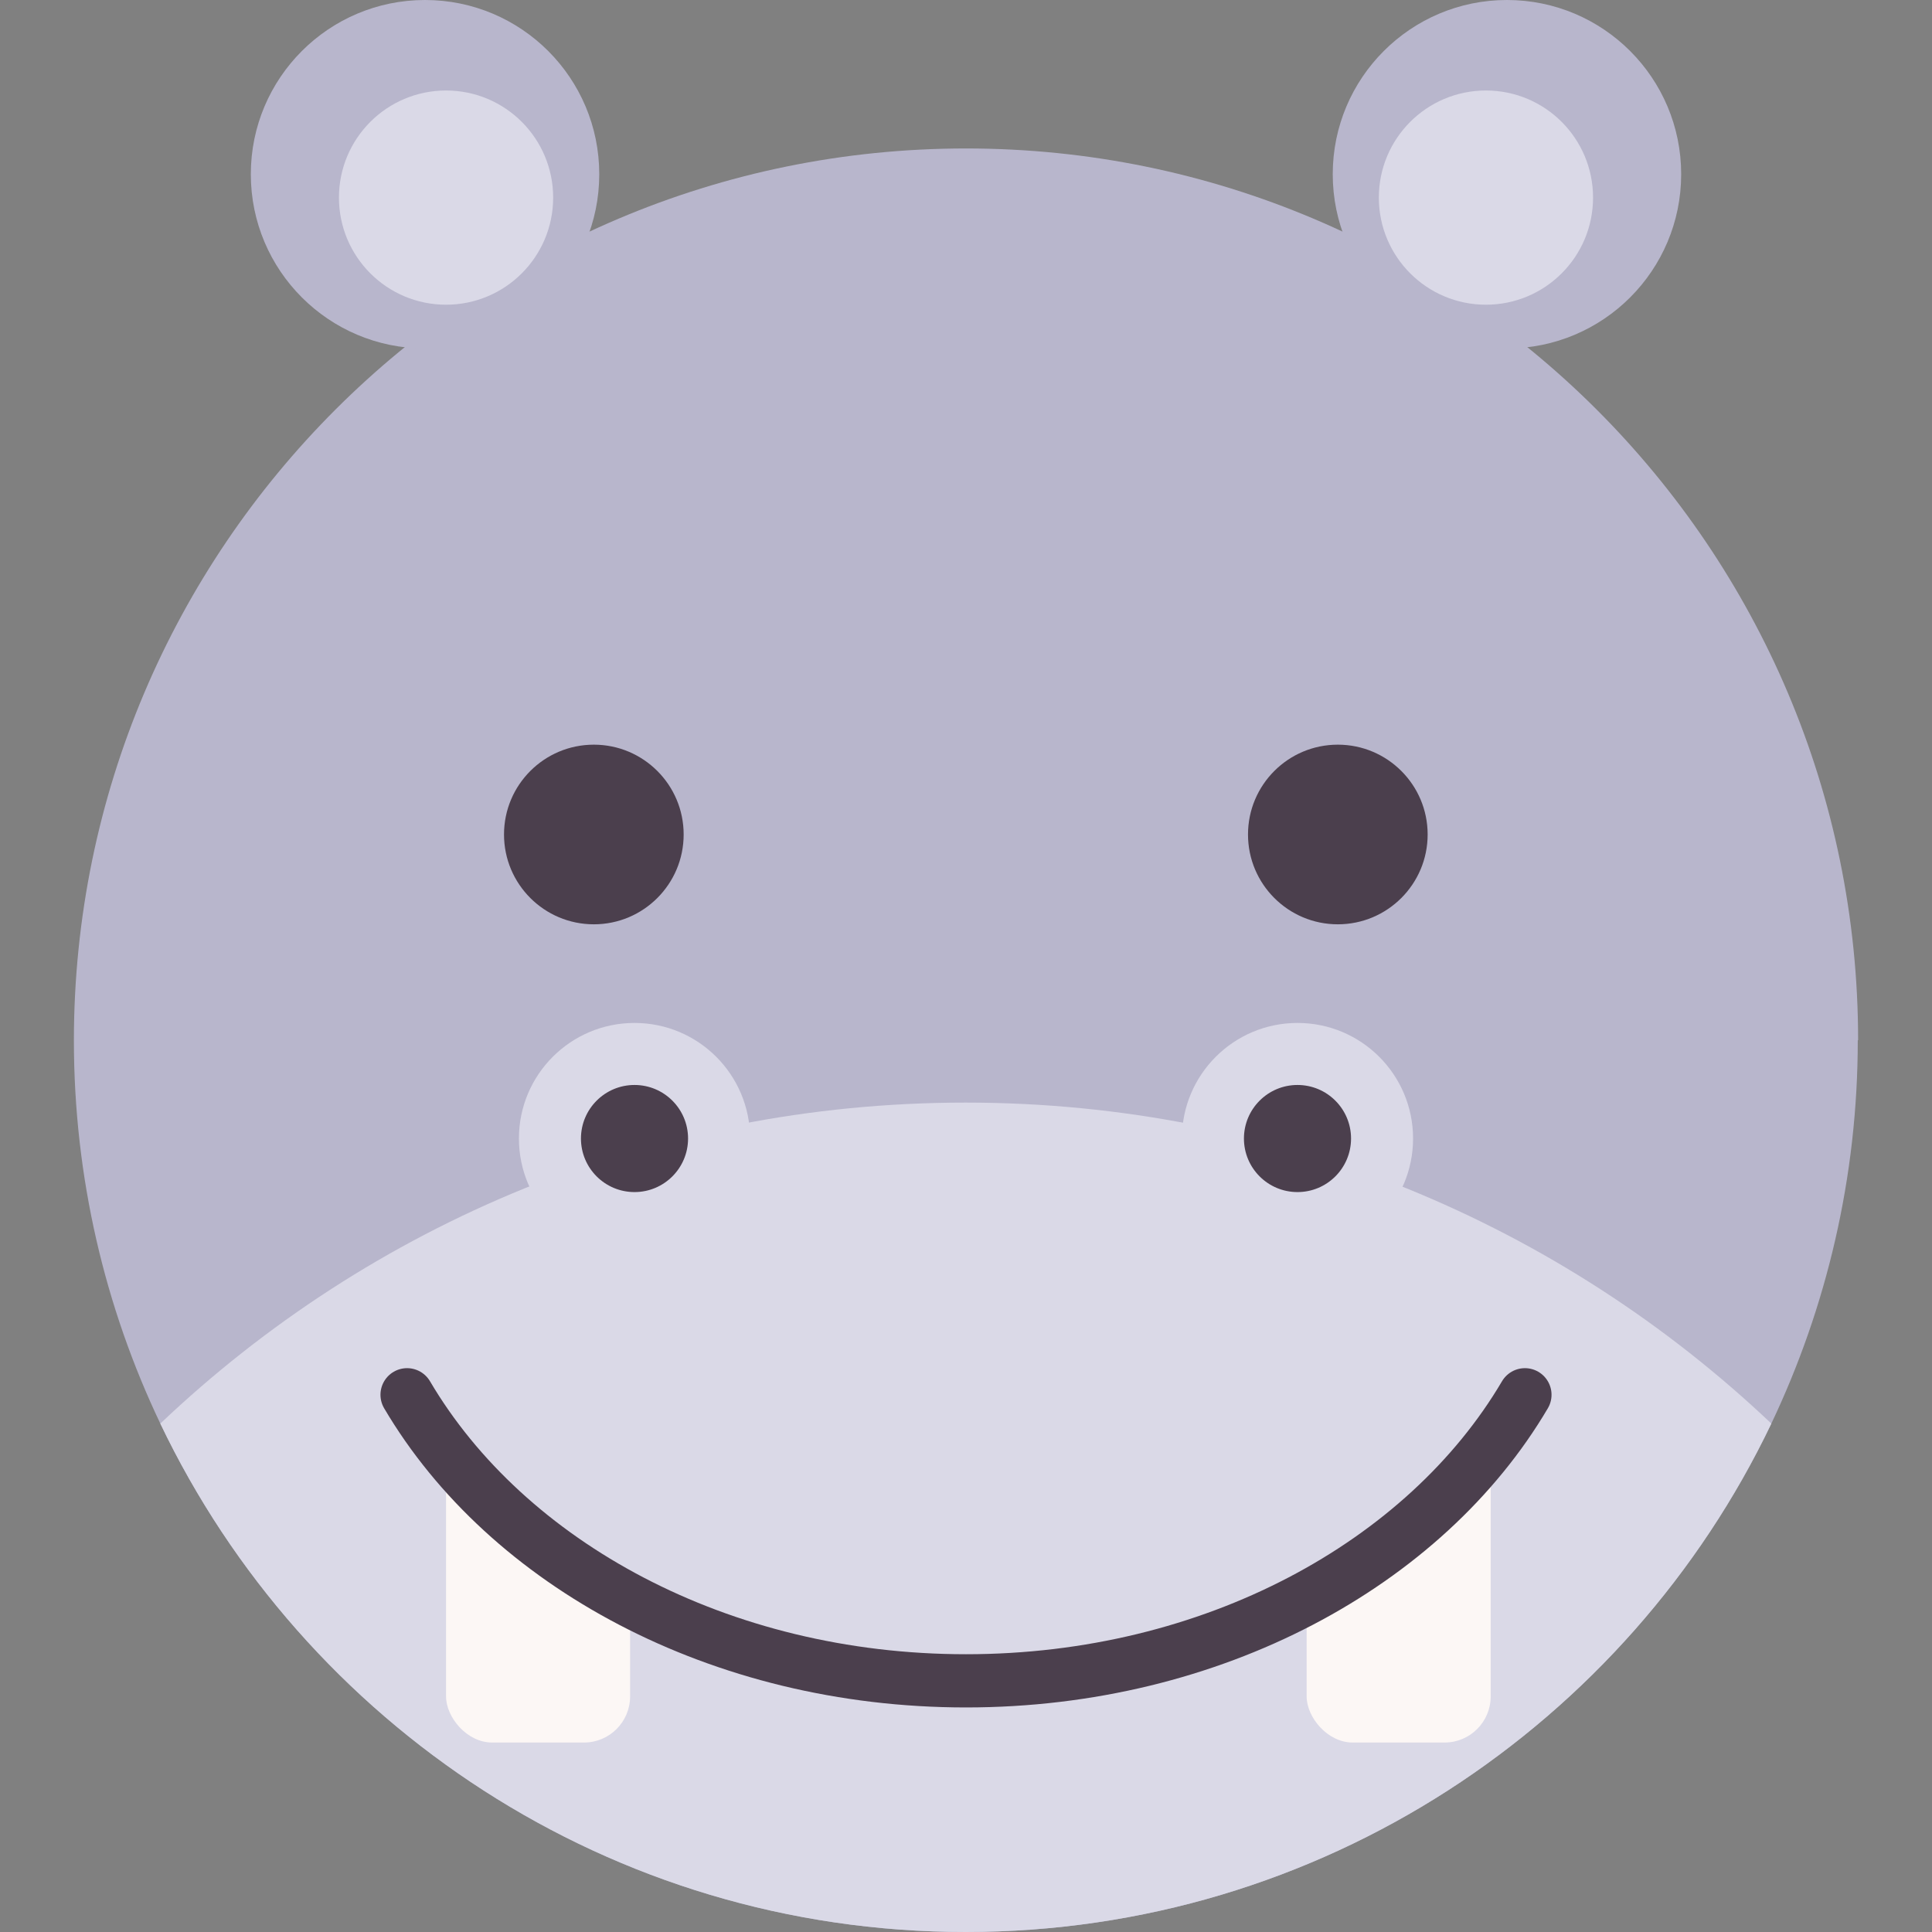
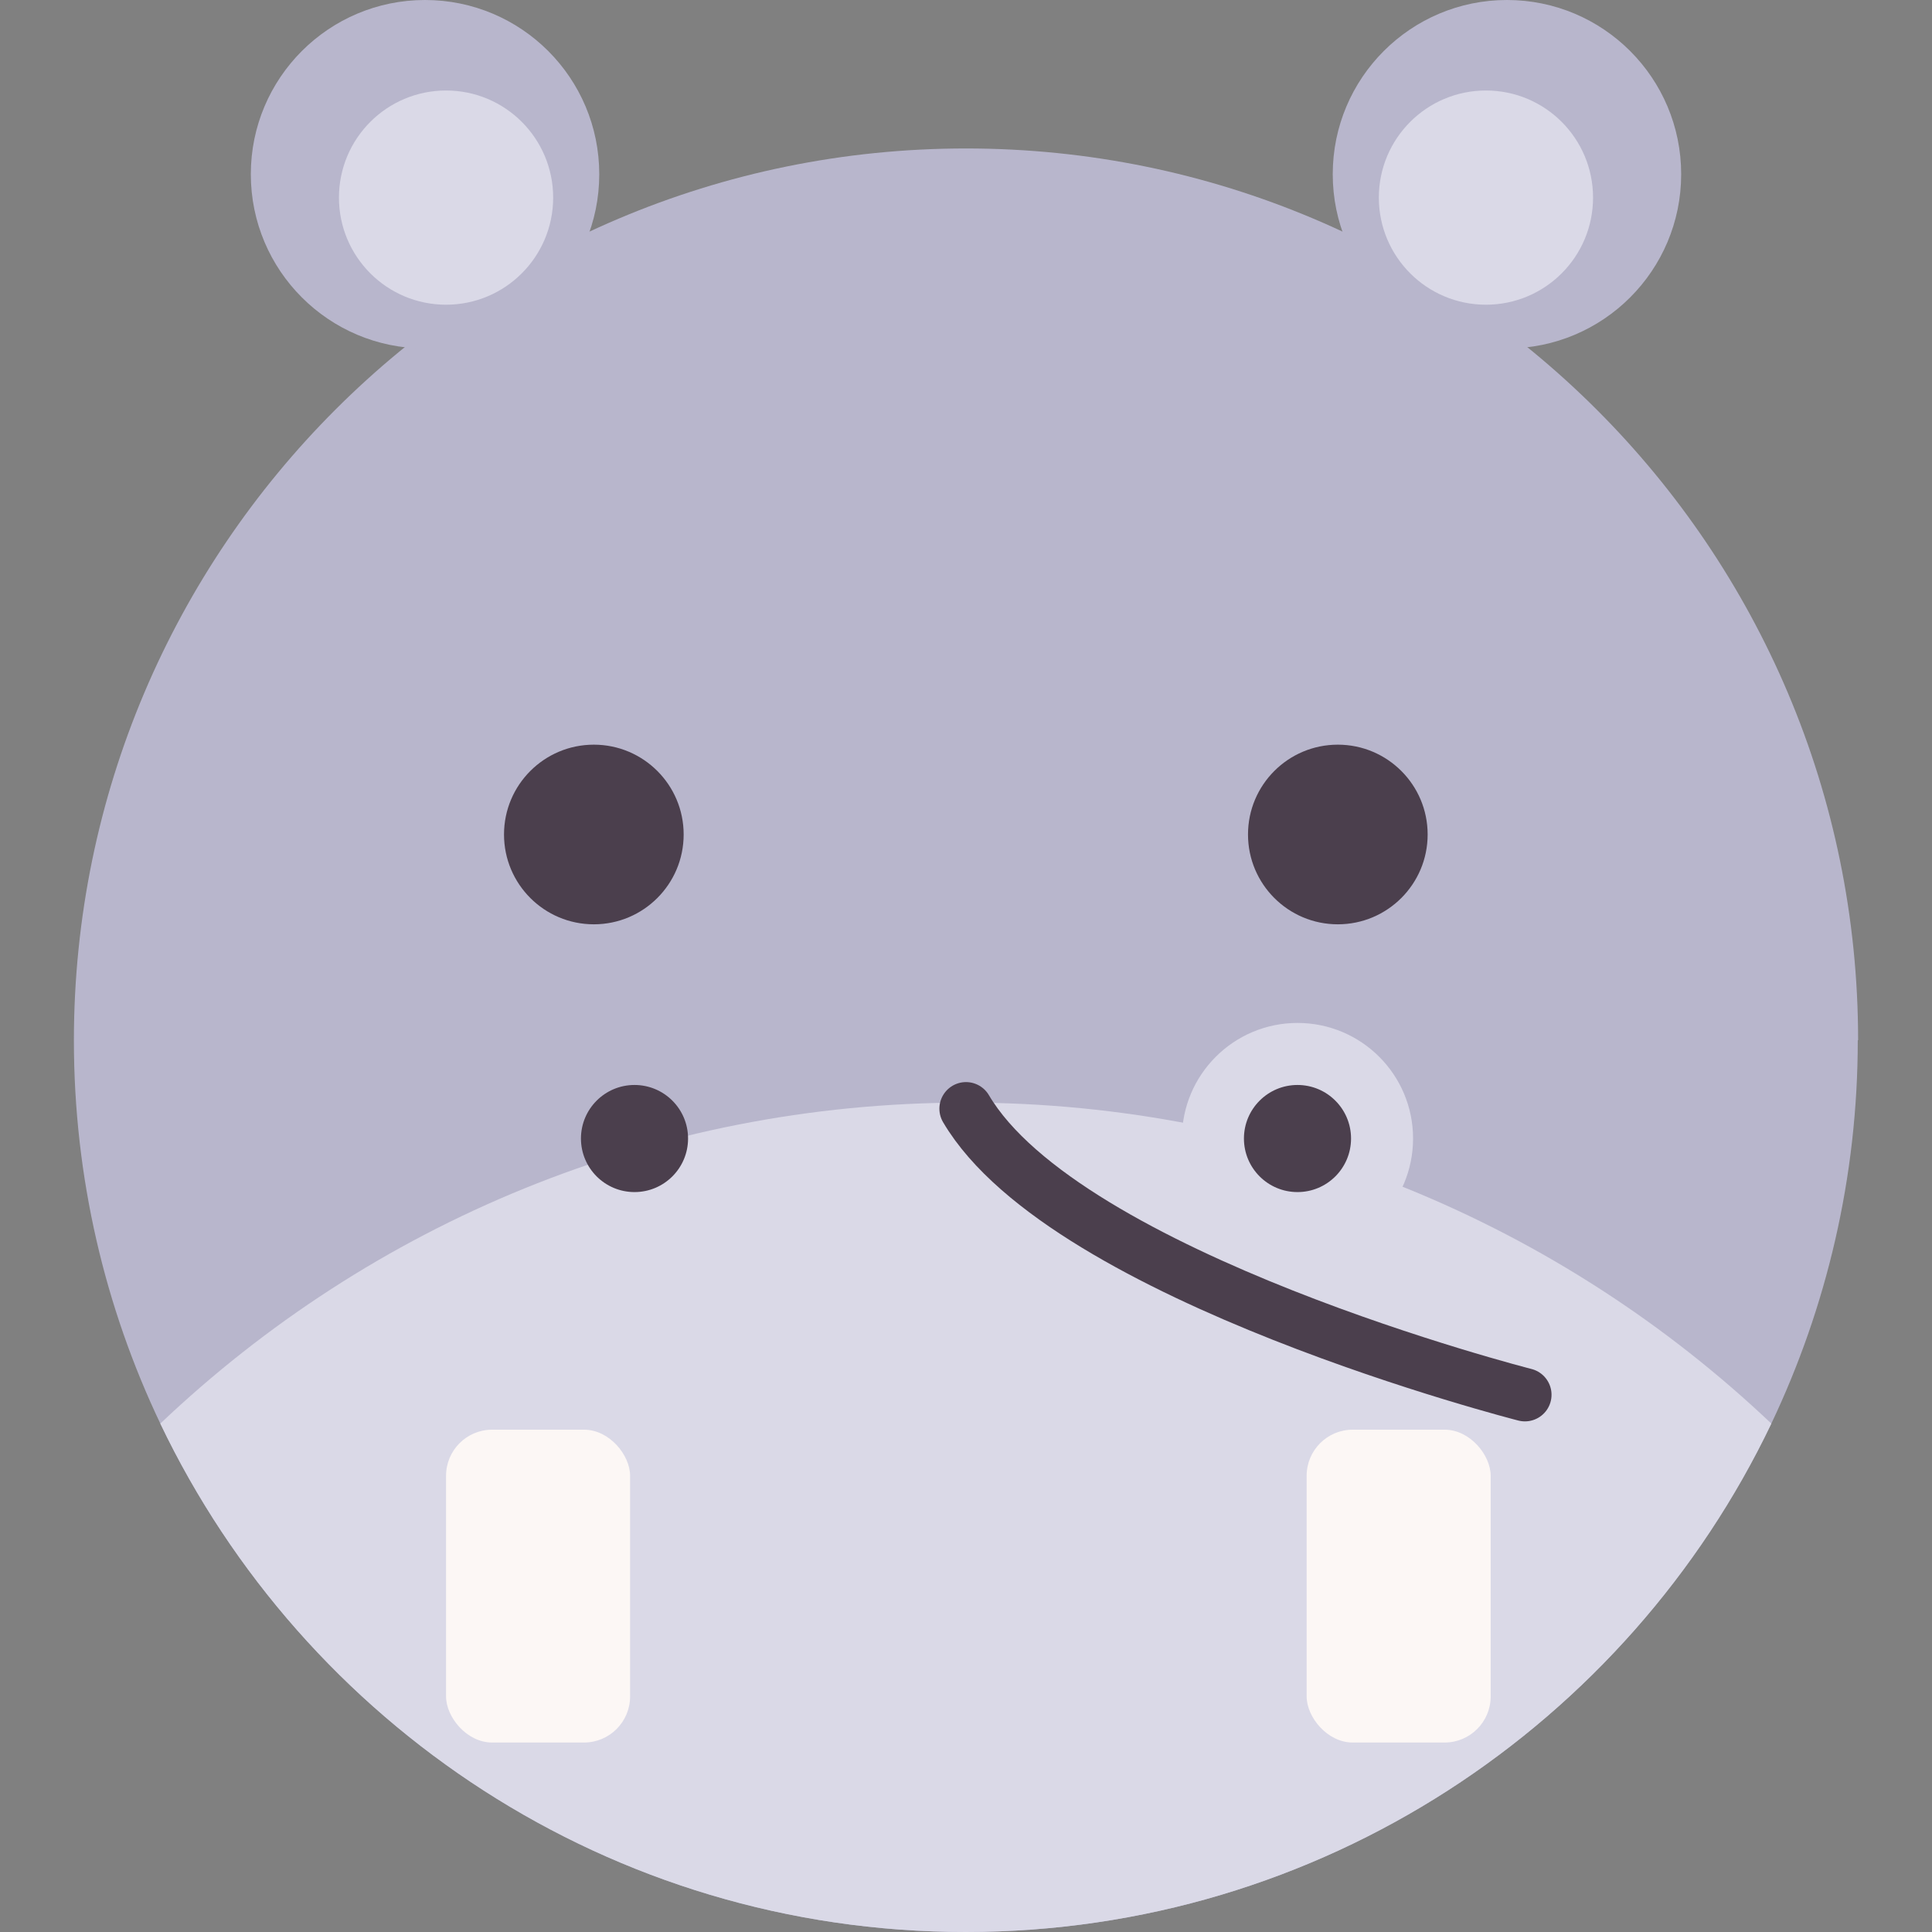
<svg xmlns="http://www.w3.org/2000/svg" id="Vrstva_1" data-name="Vrstva 1" viewBox="0 0 57 57">
  <rect x="0" y="0" width="57" height="57" fill="#808080" stroke="none" />
  <defs>
    <style>
      .cls-1 {
        fill: #b8b6cc;
      }

      .cls-1, .cls-2, .cls-3, .cls-4 {
        stroke-width: 0px;
      }

      .cls-2 {
        fill: #fcf7f5;
      }

      .cls-5 {
        stroke: #4b3f4d;
        stroke-linecap: round;
        stroke-miterlimit: 10;
        stroke-width: 1.57px;
      }

      .cls-5, .cls-3 {
        fill: #dad9e7;
      }

      .cls-4 {
        fill: #4b3f4d;
      }
    </style>
  </defs>
  <path class="cls-1" d="M54.81,30.69c0,4.04-.92,7.88-2.55,11.31-4.24,8.87-13.29,15-23.77,15s-19.52-6.13-23.76-15c-1.63-3.42-2.55-7.26-2.55-11.31C2.19,16.16,13.97,4.38,28.5,4.38s26.32,11.78,26.32,26.31Z" />
  <path class="cls-3" d="M52.26,42c-4.24,8.87-13.29,15-23.77,15s-19.52-6.13-23.76-15c6.19-5.88,14.55-9.47,23.76-9.47s17.58,3.6,23.77,9.47Z" />
  <circle class="cls-1" cx="12.54" cy="5.14" r="5.14" />
  <circle class="cls-3" cx="13.16" cy="5.83" r="3.16" />
  <circle class="cls-1" cx="44.46" cy="5.14" r="5.14" />
  <circle class="cls-3" cx="43.84" cy="5.83" r="3.16" />
  <circle class="cls-4" cx="17.52" cy="24.62" r="2.65" />
  <circle class="cls-4" cx="39.47" cy="24.62" r="2.65" />
-   <circle class="cls-3" cx="18.72" cy="33.59" r="3.41" />
  <circle class="cls-3" cx="38.28" cy="33.59" r="3.41" />
  <circle class="cls-4" cx="38.28" cy="33.59" r="1.58" />
  <circle class="cls-4" cx="18.72" cy="33.59" r="1.58" />
  <rect class="cls-2" x="13.16" y="42.18" width="5.43" height="9.23" rx="1.36" ry="1.36" />
  <rect class="cls-2" x="38.55" y="42.18" width="5.43" height="9.23" rx="1.36" ry="1.36" />
-   <path class="cls-5" d="M44.99,41.15c-2.94,4.99-9.22,8.44-16.49,8.44s-13.55-3.45-16.49-8.44" />
+   <path class="cls-5" d="M44.99,41.15s-13.55-3.45-16.49-8.44" />
</svg>